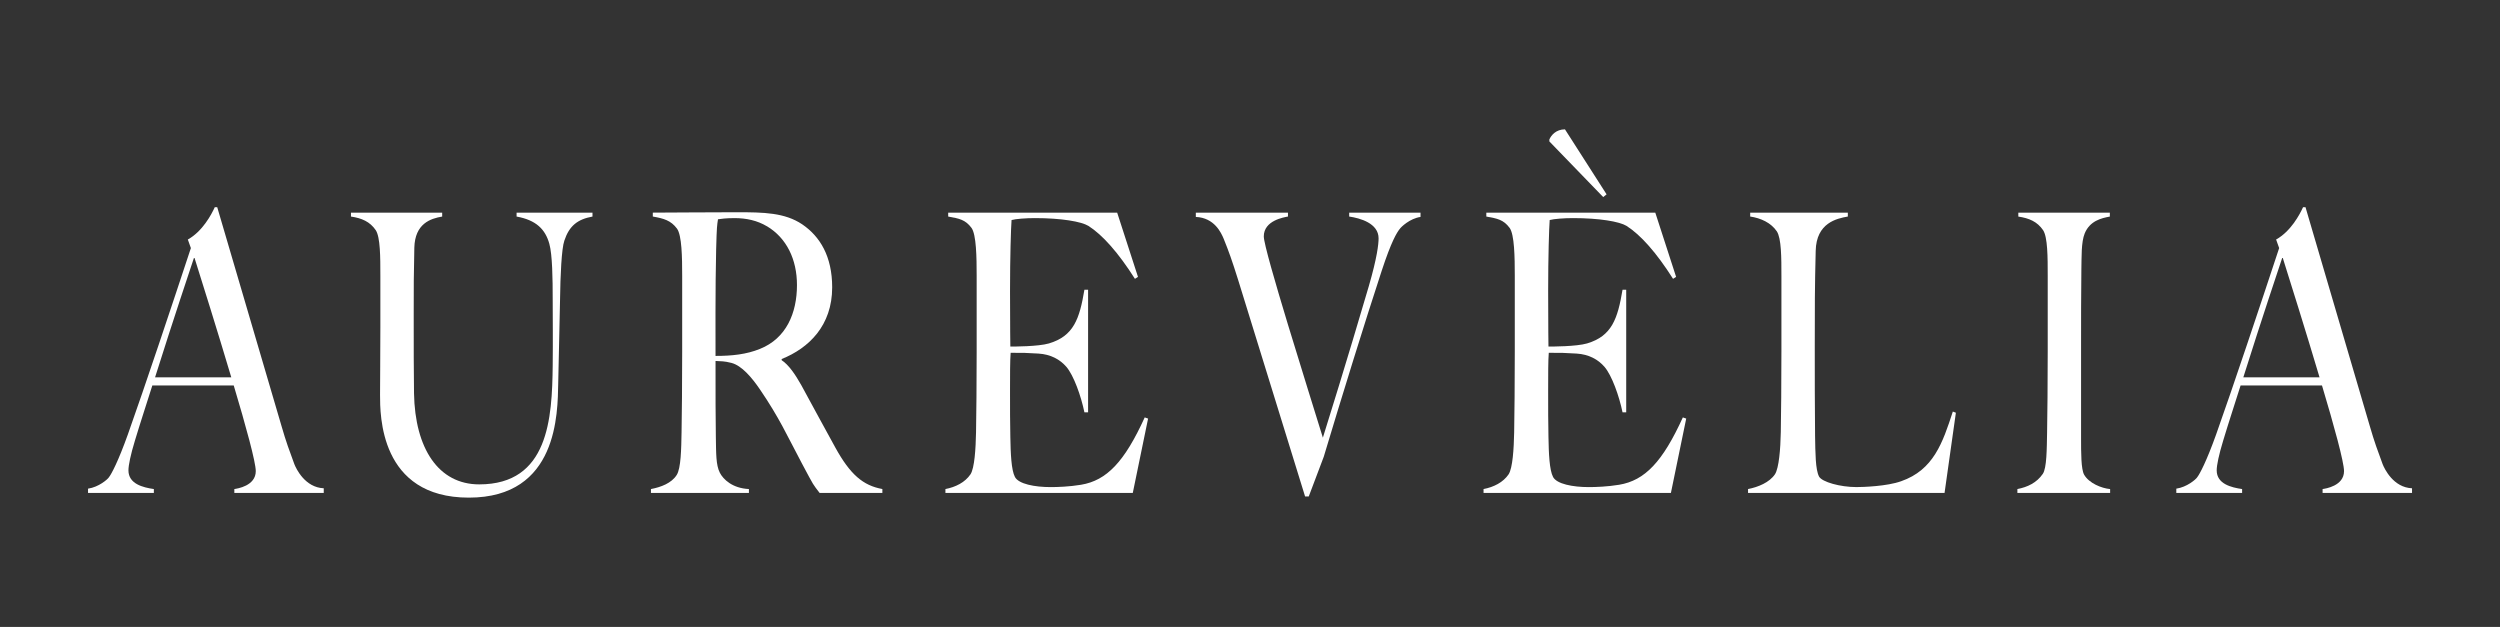
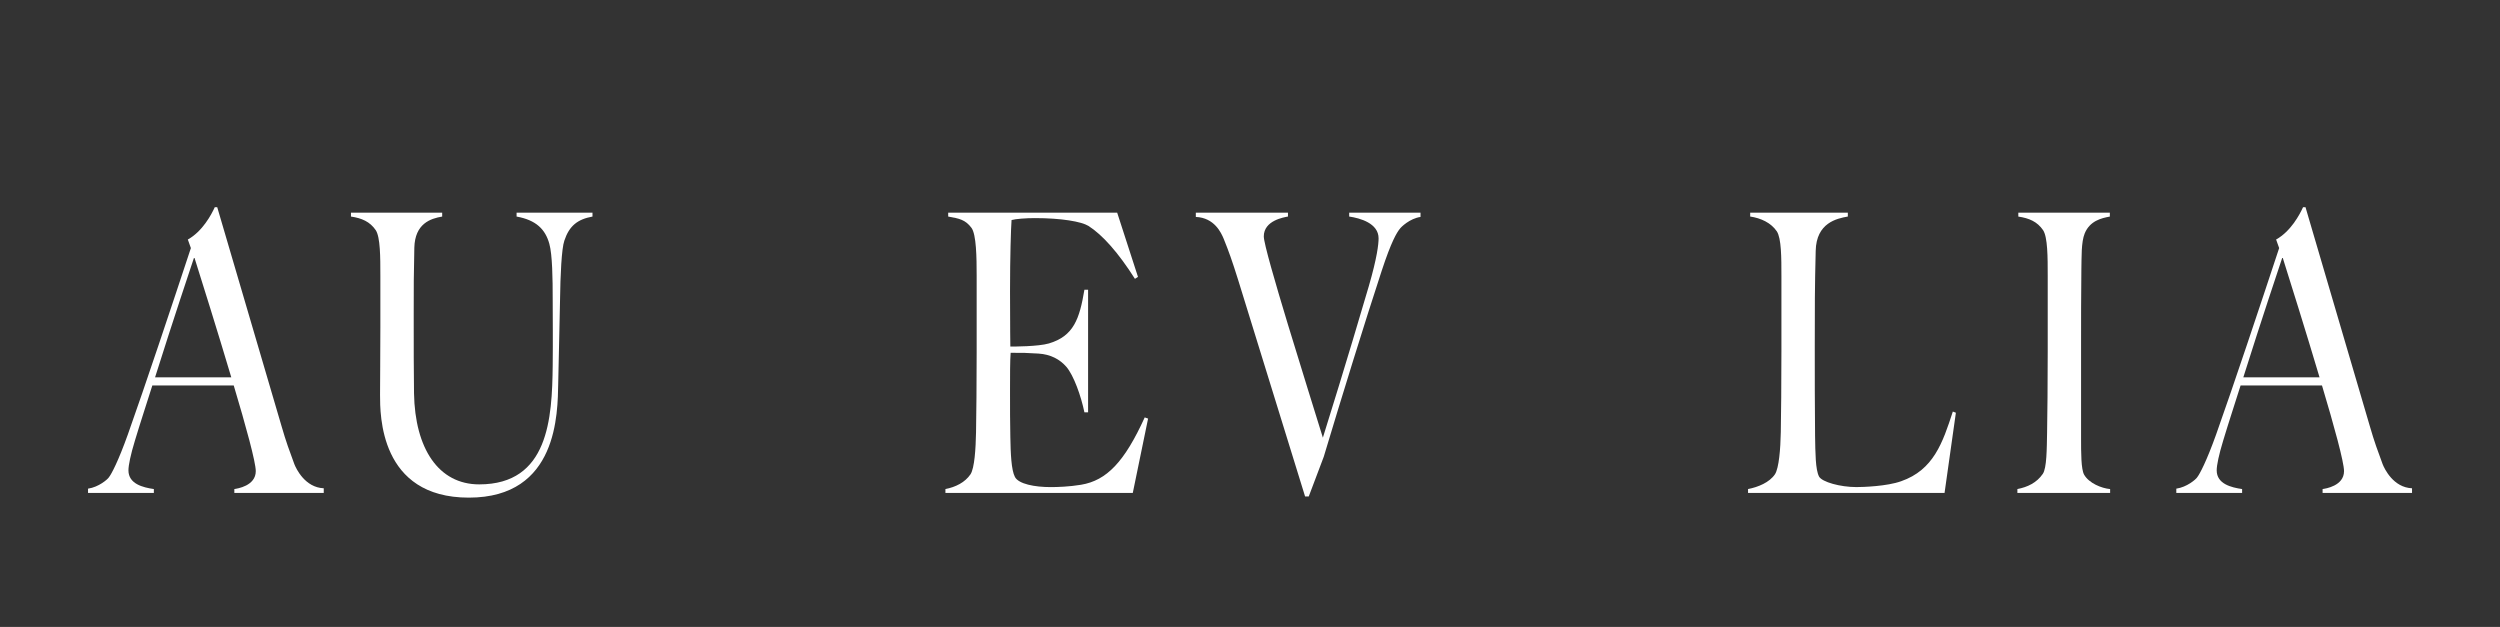
<svg xmlns="http://www.w3.org/2000/svg" version="1.1" viewBox="0 0 1130.31 283.46">
  <rect x="0" y="0" width="1130.31" height="283.46" fill="#333333" stroke="none" />
  <defs>
    <style>
      .cls-1 {
        fill: #fff;
      }
    </style>
  </defs>
  <g>
    <g id="Layer_1">
      <g>
        <path class="cls-1" d="M105.95,222.87v-1.76c1.25-.18,9.69-1.41,9.69-8.1,0-4.05-4.43-20.24-9.96-38.72h-36.81c-2.77,8.8-5.4,16.72-7.89,24.99-1.94,6.34-2.91,11.09-2.91,13.38,0,6.16,6.64,7.75,11.49,8.45v1.76h-29.76v-1.94c4.84-.7,8.86-4.22,9.41-5.1,1.25-1.58,4.29-7.39,8.58-19.36,7.89-22.18,19.79-57.91,28.51-84.31l-1.38-3.87c6.64-3.7,10.66-11.26,12.18-14.61h1.11l29.06,98.92c2.08,7.22,3.6,11.26,5.81,17.25.83,2.11,4.84,10.56,13.29,10.91v2.11h-40.41ZM87.82,116.21c-2.08,6.34-9,26.75-17.71,54.39h34.46c-6.23-20.95-13.42-43.83-16.75-54.39Z" />
        <path class="cls-1" d="M255.15,108.82c-1.25,3.52-1.8,15.84-1.94,26.58-.14,10.03-.55,22.35-.83,38.02-.28,13.2,0,51.57-40.41,51.57s-40.14-37.67-40.14-46.47c0-6.51.14-17.6.14-30.45v-23.41c0-8.27,0-17.42-2.08-20.59-2.63-3.87-6.37-5.46-11.21-6.16v-1.76h41.24v1.76c-5.26.88-12.32,3.17-12.59,14.08-.28,12.14-.28,17.6-.28,30.27,0,16.19,0,24.29.14,35.55.42,24.99,11.07,41.19,29.48,41.19,31.42,0,32.94-29.92,33.22-53.68.14-12.67,0-19.89,0-29.92,0-9.33-.14-20.24-1.52-25.17-1.8-6.51-5.95-10.74-14.81-12.32v-1.76h34.32v1.76c-6.78,1.23-10.52,4.22-12.73,10.91Z" />
-         <path class="cls-1" d="M370.57,222.87c-3.18-4.22-2.21-2.46-8.03-13.38-6.92-13.02-10.1-20.42-18.96-33.44-3.6-5.28-8.17-10.74-12.87-11.97-3.46-.88-4.57-.7-7.2-.88,0,15.14,0,26.4.14,34.15.14,7.57,0,12.85,1.8,16.37,1.52,2.99,5.67,7.04,13.15,7.39v1.76h-44.29v-1.76c4.57-.88,9.27-2.64,11.63-6.34,1.94-2.99,2.08-11.79,2.21-19.36.14-6.51.28-23.59.28-36.43v-34.32c0-8.27-.14-18.3-2.35-21.3-2.77-3.7-5.95-4.58-10.93-5.46v-1.76c2.91,0,27.96-.18,37.92-.18,12.32,0,21.73.18,29.62,5.46,8.03,5.46,13.56,14.43,13.56,28.51,0,17.25-10.52,27.46-22.84,32.39v.53c3.18,2.11,6.09,6.34,8.86,11.26,4.84,8.8,10.93,20.24,15.36,28.16,6.78,12.32,12.59,17.25,21.31,18.83v1.76h-28.37ZM346.76,102.31c-4.43-2.64-9.41-3.7-14.67-3.7-3.88,0-6.23.35-7.47.53-.42,2.82-.55,2.99-.83,13.55-.42,16.37-.28,44.53-.28,48.23,7.47,0,13.98-.7,20.07-3.17,11.9-4.75,16.75-16.19,16.75-28.87,0-11.62-4.71-21.3-13.56-26.58Z" />
        <path class="cls-1" d="M512.15,222.87h-84.7v-1.76c4.57-.88,8.86-2.99,11.35-6.69,1.8-2.82,2.35-11.44,2.49-19.01.14-6.51.28-23.59.28-36.43v-34.32c0-8.27-.14-18.66-2.35-21.65-2.77-3.7-5.54-4.22-10.52-5.1v-1.76h76.4l9.41,29.04-1.38.88c-7.47-11.79-14.67-19.89-21.04-23.94-3.18-1.94-12.18-3.52-24.22-3.52-3.88,0-8.72.35-10.52.88-.28,3.7-.69,16.54-.69,32.03,0,17.78.14,23.94.14,25.17,1.66,0,12.59,0,17.44-1.41,11.21-3.34,13.84-11.09,16.05-24.29h1.66v55.44h-1.66c-1.52-7.39-4.84-16.72-8.17-20.59-2.91-3.34-7.06-5.63-12.59-5.98-5.54-.35-6.78-.35-12.59-.35-.28,3.17-.28,10.21-.28,17.07,0,6.34,0,16.37.14,20.94.14,7.57.42,14.96,2.08,18.13,1.66,3.17,8.86,4.58,16.19,4.58,3.04,0,8.44-.18,13.7-1.06,11.63-1.94,19.65-10.38,28.79-30.45l1.52.53-6.92,33.62Z" />
        <path class="cls-1" d="M632.83,103.54c-1.25,1.58-3.74,5.46-8.17,19.01-7.47,22.71-18.13,57.2-26.16,83.96l-6.78,17.95h-1.66l-30.31-98.04c-2.77-8.8-4.15-12.67-6.5-18.48-1.11-2.64-4.15-9.5-12.59-9.86v-1.94h41.66v1.76c-1.8.35-10.93,1.76-10.93,8.98,0,6.16,20.34,70.23,26.71,91,1.66-5.28,10.79-34.5,20.76-68.47,3.74-12.85,4.43-19.01,4.43-21.65,0-6.86-8.44-9.15-13.29-9.86v-1.76h32.25v1.94c-4.84.7-8.86,4.58-9.41,5.46Z" />
-         <path class="cls-1" d="M755.45,222.87h-84.7v-1.76c4.57-.88,8.86-2.99,11.35-6.69,1.8-2.82,2.35-11.44,2.49-19.01.14-6.51.28-23.59.28-36.43v-34.32c0-8.27-.14-18.66-2.35-21.65-2.77-3.7-5.54-4.22-10.52-5.1v-1.76h76.4l9.41,29.04-1.38.88c-7.47-11.79-14.67-19.89-21.04-23.94-3.18-1.94-12.18-3.52-24.22-3.52-3.88,0-8.72.35-10.52.88-.28,3.7-.69,16.54-.69,32.03,0,17.78.14,23.94.14,25.17,1.66,0,12.59,0,17.44-1.41,11.21-3.34,13.84-11.09,16.05-24.29h1.66v55.44h-1.66c-1.52-7.39-4.84-16.72-8.17-20.59-2.91-3.34-7.06-5.63-12.59-5.98-5.54-.35-6.78-.35-12.59-.35-.28,3.17-.28,10.21-.28,17.07,0,6.34,0,16.37.14,20.94.14,7.57.42,14.96,2.08,18.13,1.66,3.17,8.86,4.58,16.19,4.58,3.04,0,8.44-.18,13.7-1.06,11.62-1.94,19.65-10.38,28.79-30.45l1.52.53-6.92,33.62ZM724.86,89.11l-24.36-25.17v-.88c.83-1.94,3.04-4.58,7.06-4.58l18.82,29.39-1.52,1.23Z" />
        <path class="cls-1" d="M879.18,222.87h-88.85v-1.76c4.57-.88,9.69-2.99,12.18-6.69,1.8-2.82,2.49-11.44,2.63-19.01.14-6.51.28-23.59.28-36.43v-34.15c0-8.27,0-17.07-2.08-20.24-2.63-3.87-7.2-5.98-12.04-6.69v-1.76h44.15v1.76c-4.98.88-14.25,2.82-14.53,15.49-.42,16.37-.42,25.87-.42,43.3,0,16.02,0,24.47.14,40.48.14,7.57.14,15.14,1.8,18.3,1.38,2.46,9.55,4.75,16.88,4.75,3.04,0,13.84-.35,20.21-2.64,14.67-5.1,18.82-17.42,23.39-31.51l1.38.53-5.12,36.26Z" />
        <path class="cls-1" d="M912.11,222.87v-1.76c4.57-.88,8.72-2.82,11.49-6.86,1.8-2.64,1.8-11.27,1.94-18.83.14-6.51.28-23.59.28-36.43v-34.32c0-8.27,0-17.42-2.08-20.59-2.63-3.87-6.37-5.46-11.21-6.16v-1.76h41.38v1.76c-3.88.7-9,1.94-11.35,7.57-1.66,4.05-1.38,10.91-1.52,16.19-.14,11.97-.14,22.18-.14,36.61v39.78c0,6.69,0,14.08,1.38,16.54,2.21,3.87,7.89,6.16,11.76,6.51v1.76h-41.93Z" />
        <path class="cls-1" d="M1050.1,222.87v-1.76c1.25-.18,9.69-1.41,9.69-8.1,0-4.05-4.43-20.24-9.96-38.72h-36.81c-2.77,8.8-5.4,16.72-7.89,24.99-1.94,6.34-2.91,11.09-2.91,13.38,0,6.16,6.64,7.75,11.49,8.45v1.76h-29.75v-1.94c4.84-.7,8.86-4.22,9.41-5.1,1.25-1.58,4.29-7.39,8.58-19.36,7.89-22.18,19.79-57.91,28.51-84.31l-1.38-3.87c6.64-3.7,10.66-11.26,12.18-14.61h1.11l29.06,98.92c2.08,7.22,3.6,11.26,5.81,17.25.83,2.11,4.84,10.56,13.29,10.91v2.11h-40.41ZM1031.97,116.21c-2.08,6.34-9,26.75-17.71,54.39h34.46c-6.23-20.95-13.42-43.83-16.75-54.39Z" />
      </g>
    </g>
  </g>
</svg>